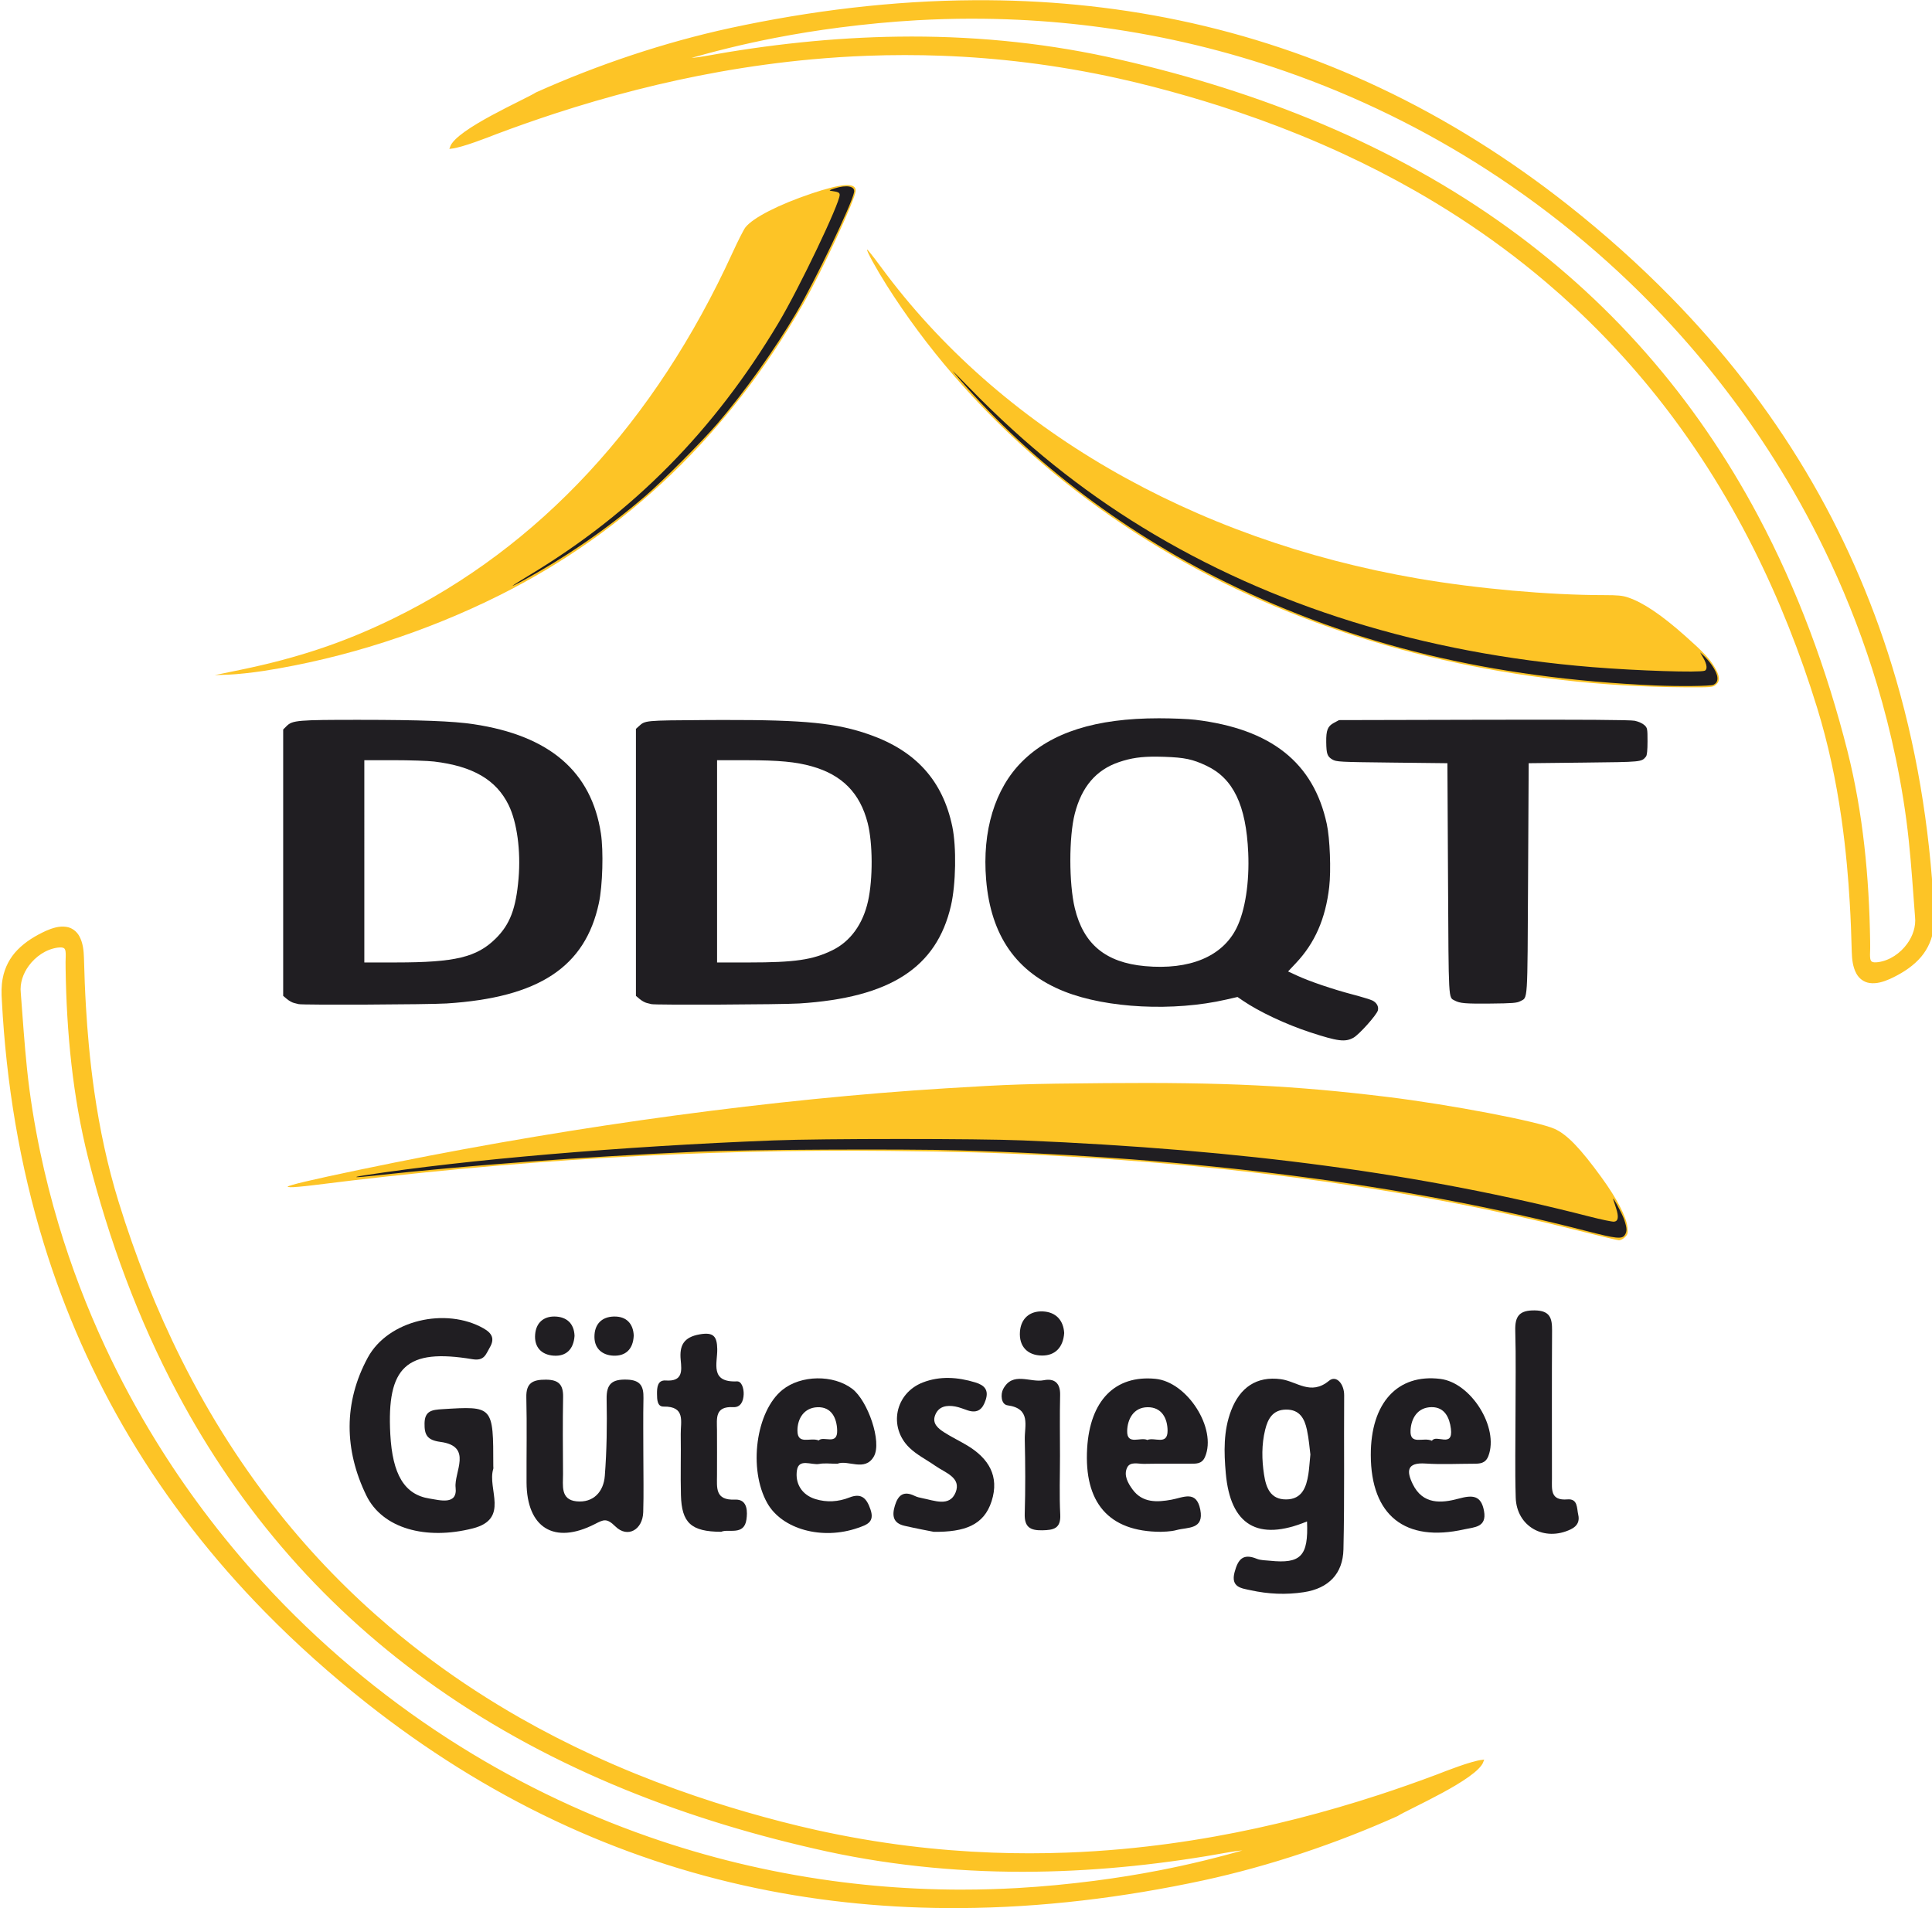
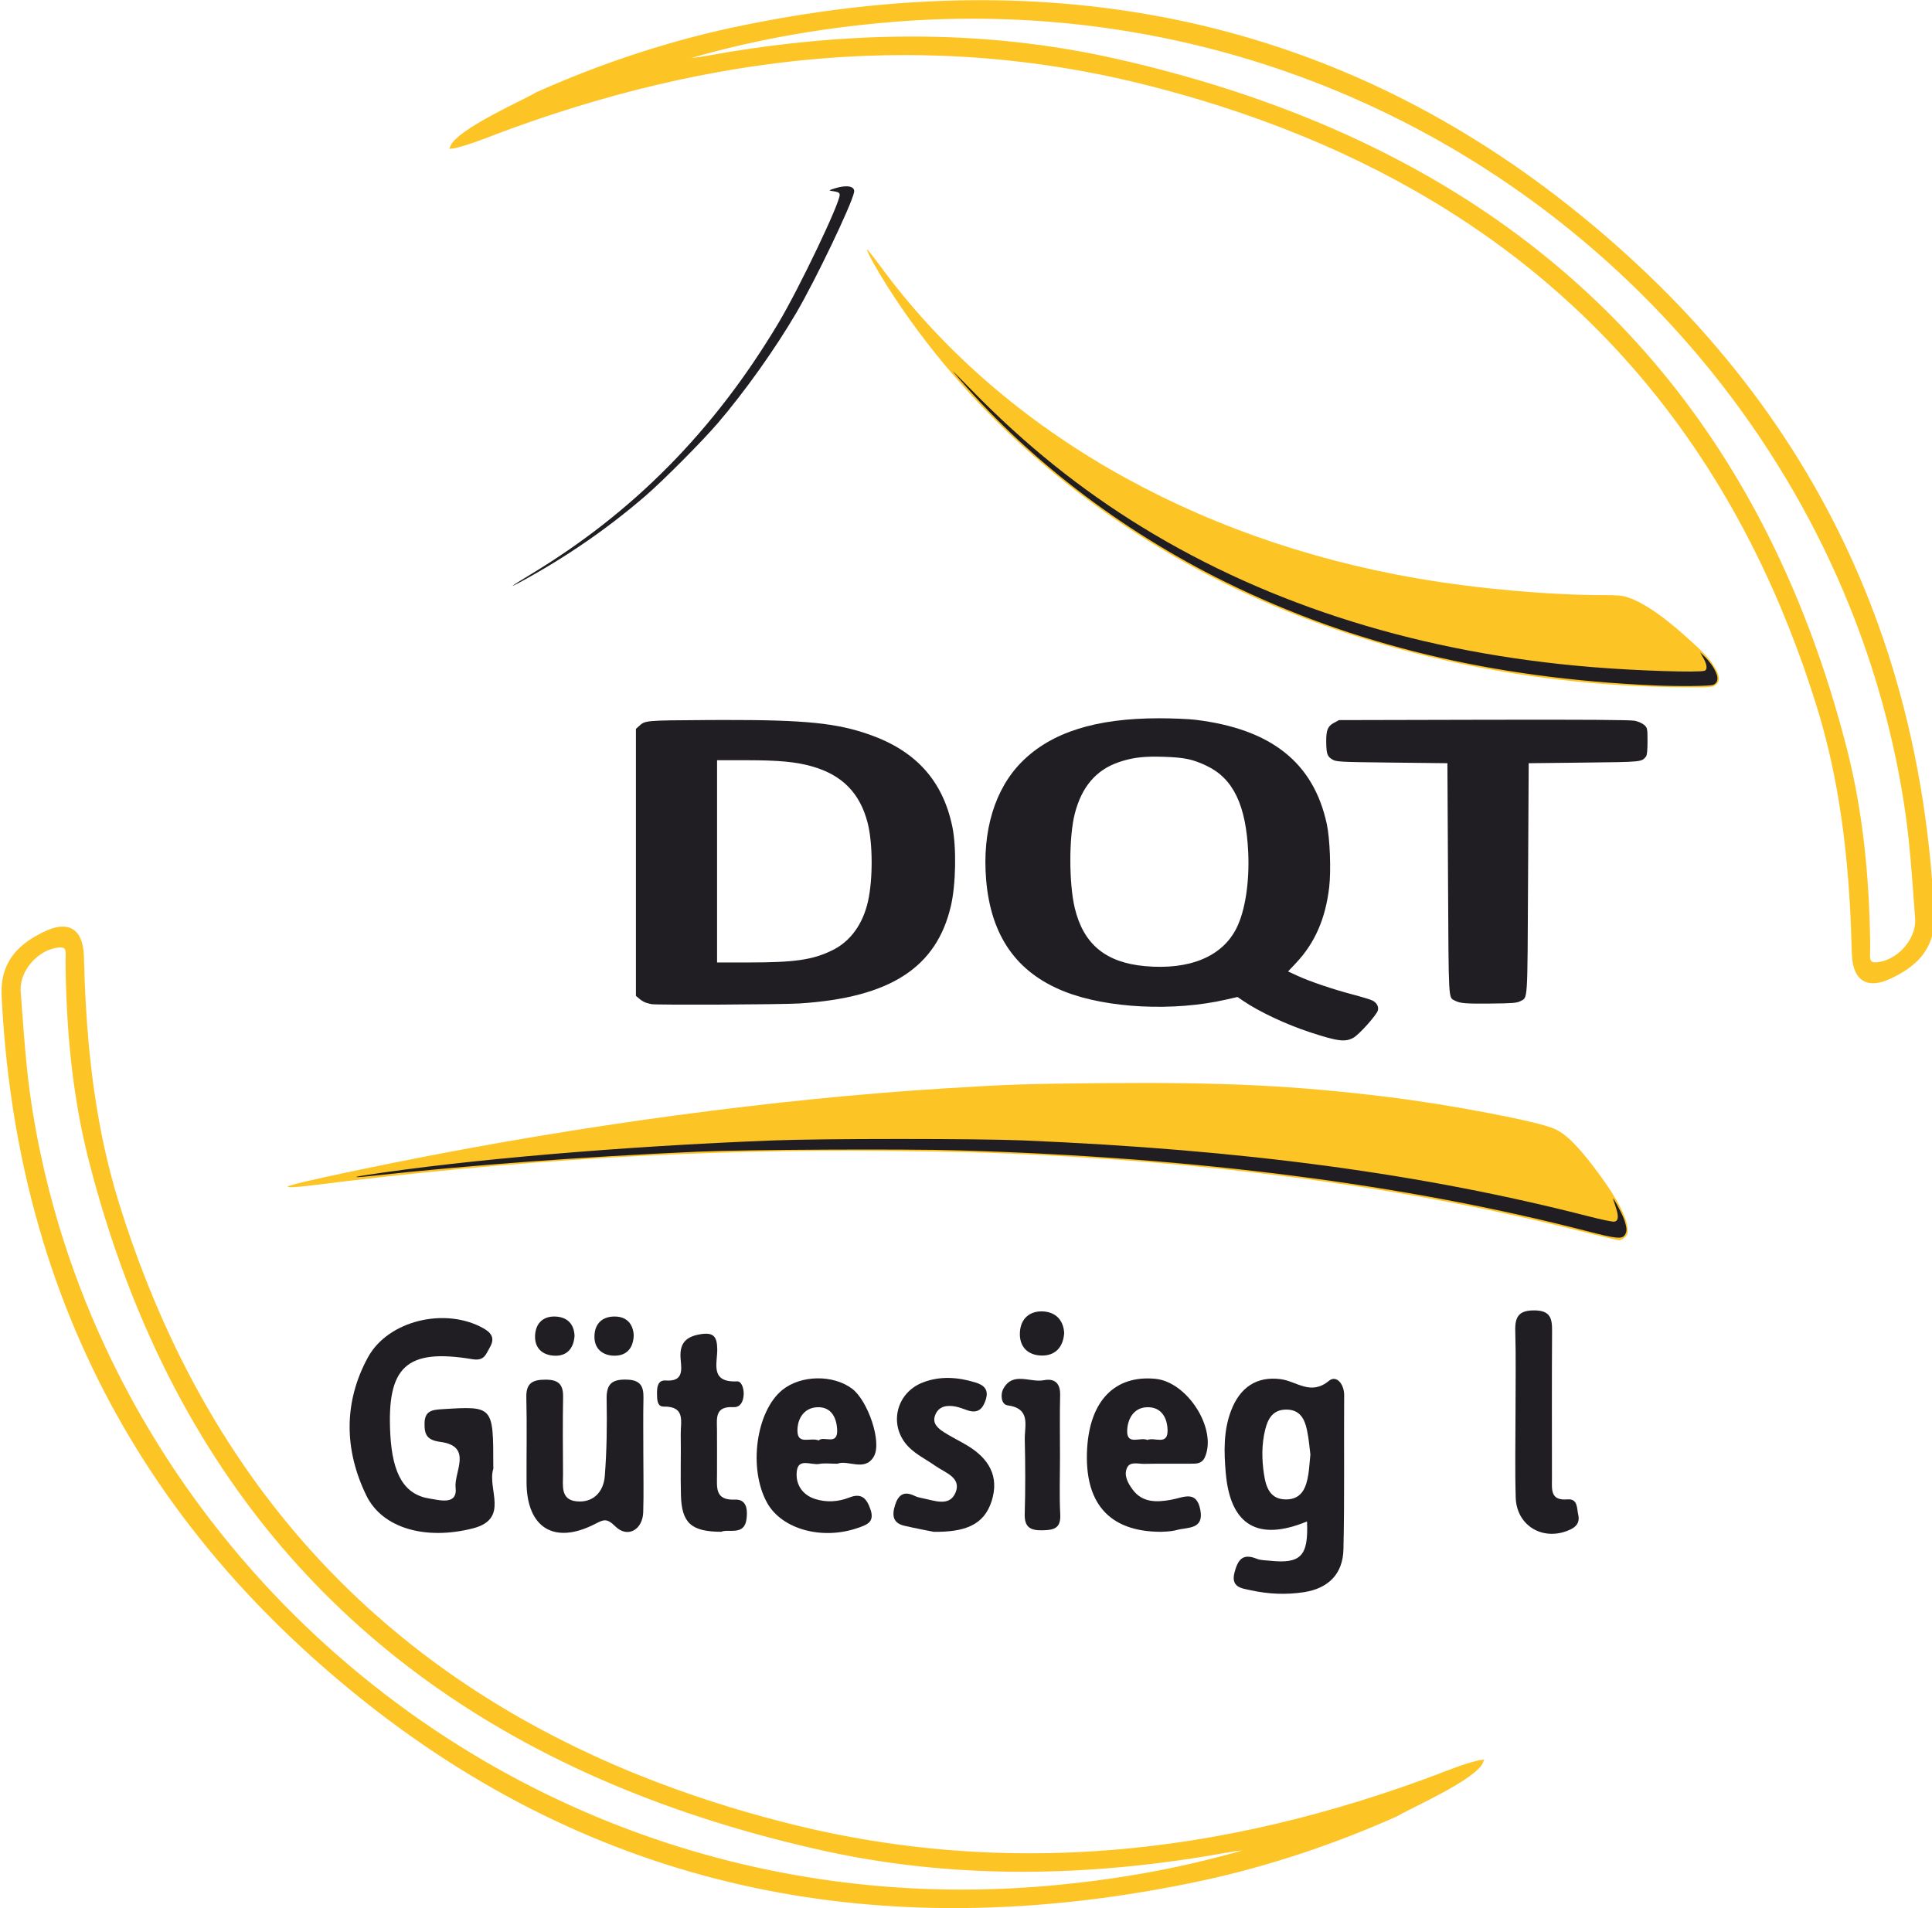
<svg xmlns="http://www.w3.org/2000/svg" id="svg8" version="1.1" viewBox="0 0 336.883 333.257" height="80" width="81">
  <defs id="defs2" />
  <g id="layer3" style="display:inline" transform="translate(38.266,32.493)">
-     <path style="fill:#fdc426;fill-opacity:1;stroke-width:0.215" d="M 7.57,84.676 C 21.565,82.492 35.844,77.905 48.757,71.445 70.918,60.358 88.706,43.301 101.671,20.705 c 3.374,-5.881 9.241,-18.526 9.241,-19.917 0,-1.43 -2.43,-1.262 -7.766,0.536 C 97.451,3.244 92.973,5.539 91.65,7.217 91.357,7.589 90.352,9.564 89.418,11.606 75.846,41.268 55.622,63.083 30.153,75.531 21.645,79.69 13.515,82.42 3.484,84.488 l -4.517,0.931 2.473,-0.086 c 1.36,-0.048 4.119,-0.343 6.13,-0.657 z" id="path894" />
    <path style="fill:#201e22;fill-opacity:1;stroke-width:0.215" d="M 51.015,69.791 C 51.133,69.676 52.488,68.824 54.026,67.898 72.077,57.025 86.18,42.731 97.42,23.916 101.051,17.837 108.116,3.056 108.116,1.537 c 0,-0.401 -0.277,-0.528 -1.506,-0.692 -0.423,-0.056 -0.289,-0.149 0.63,-0.437 2.153,-0.673 3.599,-0.382 3.387,0.68 -0.437,2.183 -6.717,15.298 -10.056,21 -3.744,6.394 -9.042,13.839 -13.773,19.356 -2.726,3.179 -9.623,10.109 -12.664,12.725 -6.69,5.755 -13.879,10.699 -21.83,15.012 -0.828,0.449 -1.409,0.723 -1.29,0.608 z" id="path896" />
    <path style="fill:#000000;stroke-width:0.215" d="m 126.811,31.067 -0.521,-0.591 0.591,0.521 c 0.325,0.287 0.591,0.553 0.591,0.591 0,0.169 -0.174,0.031 -0.661,-0.521 z" id="path892" />
    <path style="fill:#fdc426;fill-opacity:1;stroke-width:0.215" d="m 261.111,87.132 c 0.803,-0.632 0.745,-1.54 -0.199,-3.116 -0.903,-1.507 -1.949,-2.616 -5.149,-5.456 -4.094,-3.635 -7.271,-5.78 -9.895,-6.683 -1.017,-0.35 -1.811,-0.43 -4.28,-0.43 -9.579,-0.002 -22.162,-1.125 -32.496,-2.9 -39.496,-6.786 -73.08,-26.265 -93.744,-54.373 -1.286,-1.749 -2.386,-3.133 -2.443,-3.075 -0.16,0.16 1.6,3.369 3.453,6.293 13.691,21.605 34.391,39.867 58.915,51.976 23.633,11.669 51.571,17.994 80.299,18.178 4.73,0.03 4.999,0.01 5.538,-0.414 z" id="path888" />
    <path style="fill:#201e22;fill-opacity:1;stroke-width:0.215" d="M 250.494,87.218 C 222.078,85.978 197.774,80.13 175.541,69.186 156.906,60.012 140.283,47.174 127.924,32.411 c -0.297,-0.355 1.111,1.048 3.129,3.119 9.368,9.609 19.132,17.46 29.971,24.098 22.437,13.74 48.986,21.989 78.501,24.391 7.916,0.644 18.725,0.992 19.661,0.632 0.506,-0.194 0.413,-1.103 -0.228,-2.216 l -0.568,-0.987 0.697,0.645 c 0.383,0.355 0.983,1.058 1.333,1.562 1.223,1.763 1.323,2.982 0.284,3.456 -0.512,0.233 -6.012,0.291 -10.211,0.108 z" id="path890" />
    <g id="g961" transform="translate(0,8.467)">
      <g style="fill:#181717;fill-opacity:1" transform="translate(0,49.213)" id="g954">
        <path style="fill:#201e22;fill-opacity:1;stroke-width:0.215" d="m 226.959,84.7 c 1.363,-0.744 1.265,0.775 1.382,-21.338 l 0.108,-20.238 9.699,-0.108 c 10.168,-0.113 9.983,-0.095 10.786,-1.052 0.179,-0.213 0.269,-1.102 0.269,-2.655 0,-2.236 -0.024,-2.357 -0.557,-2.851 -0.31,-0.287 -1.051,-0.619 -1.672,-0.748 -0.769,-0.16 -8.957,-0.213 -26.381,-0.173 l -25.266,0.059 -0.89,0.476 c -1.094,0.585 -1.376,1.291 -1.347,3.373 0.029,2.058 0.188,2.512 1.062,3.025 0.711,0.418 1.182,0.442 10.423,0.545 l 9.678,0.108 0.108,20.238 c 0.115,21.694 0.056,20.617 1.165,21.213 0.913,0.491 1.842,0.569 6.255,0.528 3.764,-0.035 4.627,-0.103 5.177,-0.403 z" id="path884" />
        <path id="path876" style="fill:#201e22;fill-opacity:1;stroke-width:0.813" d="m 331.002,134.234 c -3.639,0.007 -7.43,0.024 -11.383,0.051 -40.434,0.271 -39.761,0.209 -44.098,4.158 l -1.828,1.666 v 87.982 87.982 l 2.5,2.104 c 1.376,1.158 3.479,2.32 4.674,2.582 1.195,0.262 2.539,0.601 2.986,0.75 2.031,0.677 85.945,0.303 97.545,-0.436 59.774,-3.803 90.437,-23.57 99.906,-64.402 3.281,-14.15 3.702,-38.767 0.893,-52.223 -6.298,-30.158 -23.964,-49.792 -54.467,-60.535 -21.581,-7.601 -42.136,-9.786 -96.729,-9.68 z m -3.83,26.512 19.713,0.016 c 21.038,0.015 32.292,1.081 42.791,4.047 19.915,5.625 31.693,17.584 36.748,37.314 3.394,13.247 3.506,36.888 0.246,51.5 -3.387,15.182 -11.618,26.534 -23.455,32.35 -12.952,6.364 -24.707,8.084 -55.283,8.084 h -20.76 v -66.656 z" transform="scale(0.265)" />
-         <path id="path868" style="fill:#201e22;fill-opacity:1;stroke-width:0.813" d="m 91.854,134.15 c -40.959,-0.017 -44.568,0.289 -48.369,4.09 l -2.273,2.273 v 87.779 87.781 l 2.502,2.104 c 1.376,1.158 3.479,2.32 4.674,2.582 1.195,0.262 2.539,0.601 2.986,0.75 2.031,0.677 85.943,0.303 97.543,-0.436 60.827,-3.87 91.393,-24.044 100.385,-66.256 2.437,-11.442 3.085,-34.208 1.305,-45.828 -6.252,-40.809 -33.886,-64.498 -83.971,-71.98 -13.545,-2.023 -34.965,-2.843 -74.781,-2.859 z m 2.838,26.596 19.305,0.002 c 10.618,0.002 22.597,0.395 26.621,0.875 25.618,3.053 41.035,12.049 49.178,28.699 5.546,11.341 8.088,30.16 6.539,48.41 -1.679,19.777 -5.651,30.235 -14.998,39.492 -12.521,12.4 -26.687,15.814 -65.713,15.826 l -20.932,0.006 v -66.656 z" transform="scale(0.265)" />
        <path id="path860" style="fill:#201e22;fill-opacity:1;stroke-width:0.813" d="m 618.35,133.121 c -41.647,0 -70.913,9.28 -90.252,28.619 -17.864,17.864 -26.279,45.594 -23.6,77.766 3.084,37.025 20.04,61.221 51.666,73.721 28.003,11.068 71.892,13.243 106.584,5.281 l 7.412,-1.701 3.562,2.434 c 10.643,7.274 28.347,15.608 44.203,20.805 18.384,6.025 23.192,6.63 28.658,3.607 3.749,-2.073 15.367,-15.074 16.107,-18.025 0.63,-2.508 -0.752,-5.033 -3.537,-6.465 -1.216,-0.625 -7.148,-2.436 -13.184,-4.025 -13.118,-3.454 -28.238,-8.591 -36.48,-12.396 l -5.996,-2.77 5.184,-5.5 c 12.506,-13.269 19.494,-29.232 21.922,-50.07 1.286,-11.04 0.49,-31.976 -1.582,-41.578 -8.743,-40.517 -36.686,-62.669 -86.688,-68.719 -4.471,-0.541 -15.262,-0.982 -23.98,-0.982 z m -1.129,25.291 c 1.505,0.015 3.088,0.051 4.762,0.109 13.373,0.465 18.577,1.567 27.707,5.873 17.679,8.337 26.16,25.988 27.541,57.316 0.861,19.538 -2.011,38.139 -7.654,49.566 -9.316,18.865 -30.924,27.874 -60.428,25.193 h -0.002 c -25.855,-2.35 -40.492,-14.451 -46.213,-38.201 -3.901,-16.195 -3.918,-46.944 -0.037,-62.164 4.544,-17.812 14.067,-28.971 29.09,-34.08 7.957,-2.707 14.7,-3.715 25.234,-3.613 z" transform="scale(0.265)" />
      </g>
    </g>
    <path style="fill:#fdc426;fill-opacity:1;stroke-width:0.215" d="m 245.263,183.588 c 0.505,-0.505 0.545,-0.667 0.432,-1.762 -0.185,-1.797 -1.854,-4.998 -4.508,-8.651 -3.743,-5.151 -6.035,-7.524 -8.221,-8.512 -2.864,-1.295 -18.215,-4.227 -29.142,-5.566 -16.259,-1.992 -28.494,-2.592 -49.359,-2.417 -13.722,0.115 -16.516,0.206 -27.852,0.908 -29.766,1.843 -63.887,6.444 -96.395,12.997 -8.69,1.752 -15.917,3.328 -17.593,3.838 -1.128,0.343 -1.15,0.363 -0.471,0.431 0.392,0.039 2.279,-0.126 4.194,-0.367 34.702,-4.373 67.31,-6.309 100.479,-5.965 12.405,0.129 18.473,0.301 27.744,0.786 33.941,1.777 65.123,6.198 92.467,13.111 3.674,0.929 6.903,1.697 7.175,1.707 0.272,0.01 0.744,-0.232 1.05,-0.538 z" id="path856" />
    <path style="fill:#201e22;fill-opacity:1;stroke-width:0.215" d="m 238.627,182.53 c -31.634,-8.179 -68.399,-12.905 -109.756,-14.107 -9.592,-0.279 -37.14,-0.142 -45.488,0.225 -19.954,0.879 -40.342,2.391 -56.731,4.208 -3.172,0.352 -4,0.31 -1.505,-0.077 17.679,-2.736 45.041,-5.072 71.356,-6.092 8.654,-0.336 35.666,-0.336 43.66,-0.001 38.6,1.619 69.737,5.805 98.906,13.296 2.055,0.528 3.991,0.93 4.301,0.894 0.732,-0.085 0.839,-0.849 0.334,-2.385 -0.203,-0.617 -0.414,-1.267 -0.468,-1.445 -0.29,-0.941 1.525,2.379 1.886,3.45 0.515,1.528 0.534,2.108 0.092,2.739 -0.5,0.714 -1.512,0.605 -6.585,-0.707 z" id="path858" />
    <g style="display:inline" transform="matrix(0.265,0,0,0.265,-129.508,-52.881)" id="g988">
      <path d="m 985.566,77.904 c -53.995,0.308 -107.856,6.928 -160.611,18.276 -43.551,9.444 -87.299,24.153 -127.964,42.367 -7.228,4.64 -52.47,24.196 -56.364,35.573 7.369,-0.834 24.246,-7.534 29.398,-9.527 12.773,-4.81 25.628,-9.329 38.628,-13.583 35.449,-11.562 71.763,-20.949 108.526,-27.517 20.204,-3.616 40.571,-6.395 61.042,-8.268 12.22,-1.113 24.443,-1.909 36.734,-2.364 16.334,-0.609 32.814,-0.617 49.139,-0.009 18.623,0.691 37.198,2.181 55.736,4.478 20.195,2.502 40.461,5.997 60.355,10.393 15.69,3.463 31.239,7.542 46.676,11.993 6.731,1.958 13.535,4.029 20.252,6.168 17.754,5.672 35.483,12.052 52.753,19.075 9.529,3.871 19.042,7.999 28.339,12.275 16.398,7.568 32.489,15.807 48.18,24.752 19.779,11.286 39.049,23.766 57.4,37.349 9.936,7.345 19.728,15.103 29.187,23.143 6.332,5.382 12.599,10.958 18.709,16.662 25.795,24.033 49.282,50.753 69.939,79.393 6.063,8.42 11.998,17.124 17.617,25.918 11.175,17.443 21.465,35.621 30.77,54.192 16.786,33.473 30.564,68.574 41.628,104.395 7.34,23.794 12.543,48.303 16.078,72.98 1.469,10.211 2.676,20.645 3.628,30.935 0.768,8.288 1.376,16.452 1.865,24.749 0.638,10.772 1.066,21.672 1.329,32.47 0.147,4.799 0.615,9.802 2.974,14.082 1.608,2.972 4.566,5.209 7.936,5.703 4.51,0.701 9.003,-0.805 13.086,-2.589 6.735,-3.111 13.246,-7.002 18.446,-12.357 4.899,-4.973 8.245,-11.423 9.514,-18.286 0.974,-4.847 0.887,-9.821 0.559,-14.729 -2.852,-54.238 -11.698,-108.258 -27.699,-160.2 -13.703,-44.621 -32.697,-87.624 -56.628,-127.706 -24.845,-41.694 -54.966,-80.174 -88.938,-114.813 -21.096,-21.522 -43.645,-41.607 -67.277,-60.302 -38.395,-30.322 -80.025,-56.635 -124.295,-77.513 -42.171,-19.925 -86.695,-34.865 -132.357,-44.382 -44.115,-9.235 -89.233,-13.429 -134.288,-13.176 z m -2.15,10.518 c 10.307,-0.007 20.547,0.224 30.824,0.709 18.564,0.874 37.077,2.56 55.528,5.071 10.89,1.482 21.88,3.279 32.682,5.331 9.955,1.899 19.936,4.054 29.743,6.421 19.881,4.805 39.516,10.583 58.884,17.343 46.494,16.213 91.201,38.064 132.635,64.806 44.957,28.992 86.334,63.89 122.512,103.405 13.988,15.267 27.176,31.183 39.569,47.756 11.081,14.819 21.588,30.26 31.285,46.025 12.248,19.883 23.404,40.572 33.311,61.81 12.162,26.082 22.522,53.199 30.8,80.841 4.758,15.866 8.874,32.079 12.269,48.29 3.76,18.086 6.771,36.377 8.666,54.789 1.748,16.622 2.816,33.4 4.113,50.12 0.719,6.546 -1.56,13.142 -5.411,18.388 -4.624,6.323 -11.601,11.173 -19.437,12.34 -1.729,0.194 -3.739,0.451 -5.218,-0.672 -1.311,-1.316 -1.232,-3.347 -1.275,-5.076 0.112,-3.019 0.172,-6.038 0.083,-9.058 -0.641,-41.979 -4.635,-84.1 -14.905,-124.888 -13.602,-53.644 -32.796,-106.006 -58.84,-154.894 -20.473,-38.474 -45.214,-74.716 -74.019,-107.44 -28.634,-32.595 -61.258,-61.651 -96.766,-86.569 -38.521,-27.077 -80.36,-49.29 -123.924,-67.084 -43.285,-17.676 -88.252,-31.076 -133.913,-41.035 -45.038,-9.695 -91.201,-13.862 -137.248,-13.233 -43.019,0.565 -85.924,5.262 -128.227,12.986 -4.05,0.691 -8.147,1.136 -12.249,1.328 -0.412,-0.07 -1.305,-0.24 -1.375,-0.393 19.872,-5.862 39.958,-10.772 60.31,-14.721 14.145,-2.751 28.54,-5.047 42.846,-6.891 16.91,-2.165 33.89,-3.811 50.912,-4.775 11.893,-0.666 23.878,-1.014 35.836,-1.031 z" style="mix-blend-mode:normal;fill:#fdc426;fill-opacity:1;stroke:#fdc426;stroke-width:1.667;stroke-miterlimit:4;stroke-dasharray:none;stroke-opacity:1" id="path928" />
    </g>
    <path transform="translate(-17.4,31.513)" id="path928-7" style="display:inline;mix-blend-mode:normal;fill:#fdc426;fill-opacity:1;stroke:#fdc426;stroke-width:0.441;stroke-miterlimit:4;stroke-dasharray:none;stroke-opacity:1" d="m 146.494,269.027 c 14.286,-0.082 28.537,-1.833 42.495,-4.835 11.523,-2.499 23.098,-6.391 33.857,-11.21 1.912,-1.228 13.883,-6.402 14.913,-9.412 -1.95,0.221 -6.415,1.993 -7.778,2.521 -3.38,1.273 -6.781,2.468 -10.22,3.594 -9.379,3.059 -18.987,5.543 -28.714,7.281 -5.346,0.957 -10.734,1.692 -16.151,2.188 -3.233,0.295 -6.467,0.505 -9.719,0.625 -4.322,0.161 -8.682,0.163 -13.001,0.002 -4.927,-0.183 -9.842,-0.577 -14.747,-1.185 -5.343,-0.662 -10.705,-1.587 -15.969,-2.75 -4.151,-0.916 -8.265,-1.995 -12.35,-3.173 -1.781,-0.518 -3.581,-1.066 -5.358,-1.632 -4.697,-1.501 -9.388,-3.189 -13.958,-5.047 -2.521,-1.024 -5.038,-2.116 -7.498,-3.248 -4.339,-2.002 -8.596,-4.182 -12.748,-6.549 -5.233,-2.986 -10.332,-6.288 -15.187,-9.882 -2.629,-1.943 -5.22,-3.996 -7.722,-6.123 -1.675,-1.424 -3.334,-2.899 -4.95,-4.408 -6.825,-6.359 -13.039,-13.428 -18.505,-21.006 -1.604,-2.228 -3.175,-4.531 -4.661,-6.857 -2.957,-4.615 -5.679,-9.425 -8.141,-14.338 -4.441,-8.857 -8.087,-18.144 -11.014,-27.621 -1.942,-6.295 -3.319,-12.78 -4.254,-19.309 -0.389,-2.702 -0.708,-5.462 -0.96,-8.185 -0.203,-2.193 -0.364,-4.353 -0.493,-6.548 -0.169,-2.85 -0.282,-5.734 -0.352,-8.591 -0.039,-1.27 -0.163,-2.594 -0.787,-3.726 -0.425,-0.786 -1.208,-1.378 -2.1,-1.509 -1.193,-0.186 -2.382,0.213 -3.462,0.685 -1.782,0.823 -3.505,1.853 -4.881,3.269 -1.296,1.316 -2.182,3.022 -2.517,4.838 -0.258,1.282 -0.235,2.598 -0.148,3.897 0.755,14.35 3.095,28.643 7.329,42.386 3.626,11.806 8.651,23.184 14.983,33.789 6.574,11.032 14.543,21.213 23.531,30.378 5.582,5.694 11.548,11.009 17.8,15.955 10.159,8.023 21.173,14.985 32.886,20.509 11.158,5.272 22.938,9.225 35.019,11.743 11.672,2.443 23.61,3.553 35.53,3.486 z m 0.569,-2.783 c -2.727,0.002 -5.436,-0.059 -8.156,-0.188 -4.912,-0.231 -9.81,-0.677 -14.692,-1.342 -2.881,-0.392 -5.789,-0.868 -8.647,-1.411 -2.634,-0.503 -5.275,-1.073 -7.87,-1.699 -5.26,-1.271 -10.455,-2.8 -15.58,-4.589 -12.302,-4.29 -24.13,-10.071 -35.093,-17.147 -11.895,-7.671 -22.842,-16.904 -32.415,-27.359 -3.701,-4.039 -7.19,-8.251 -10.469,-12.635 -2.932,-3.921 -5.712,-8.006 -8.277,-12.178 -3.241,-5.261 -6.192,-10.735 -8.814,-16.354 -3.218,-6.901 -5.959,-14.075 -8.149,-21.389 -1.259,-4.198 -2.348,-8.488 -3.246,-12.777 -0.995,-4.785 -1.792,-9.625 -2.293,-14.496 -0.462,-4.398 -0.745,-8.837 -1.088,-13.261 -0.19,-1.732 0.413,-3.477 1.432,-4.865 1.224,-1.673 3.069,-2.956 5.143,-3.265 0.457,-0.051 0.989,-0.119 1.381,0.178 0.347,0.348 0.326,0.886 0.337,1.343 -0.03,0.799 -0.045,1.597 -0.022,2.397 0.17,11.107 1.226,22.252 3.944,33.043 3.599,14.193 8.677,28.047 15.568,40.982 5.417,10.179 11.963,19.769 19.584,28.427 7.576,8.624 16.208,16.312 25.603,22.905 10.192,7.164 21.262,13.041 32.788,17.749 11.452,4.677 23.35,8.222 35.431,10.857 11.916,2.565 24.13,3.668 36.313,3.501 11.382,-0.15 22.734,-1.392 33.927,-3.436 1.071,-0.183 2.156,-0.301 3.241,-0.351 0.109,0.018 0.345,0.064 0.364,0.104 -5.258,1.551 -10.572,2.85 -15.957,3.895 -3.743,0.728 -7.551,1.335 -11.336,1.823 -4.474,0.573 -8.967,1.008 -13.47,1.263 -3.147,0.176 -6.318,0.268 -9.482,0.273 z" />
    <g id="g1047" style="display:inline" transform="matrix(0.936,0,0,0.929,94.026,-262.067)">
      <g id="g1105">
        <path fill-rule="evenodd" clip-rule="evenodd" fill="#201e22" d="m 102.255,533.151 c -9.189,3.823 -14.302,0.697 -15.158,-9.043 -0.35,-3.984 -0.461,-7.995 1.006,-11.837 1.623,-4.254 4.701,-6.48 9.274,-5.862 2.973,0.401 5.56,3.145 8.972,0.303 1.377,-1.146 2.851,0.598 2.835,2.733 -0.068,9.656 0.087,19.316 -0.135,28.969 -0.104,4.547 -2.754,7.325 -7.376,8.038 -3.334,0.515 -6.655,0.363 -9.919,-0.361 -1.675,-0.373 -3.792,-0.505 -3.013,-3.417 0.634,-2.367 1.535,-3.569 4.129,-2.505 0.745,0.307 1.633,0.283 2.461,0.37 5.757,0.608 7.21,-0.864 6.924,-7.388 z m 0.625,-12.581 c -0.143,-1.074 -0.268,-2.901 -0.65,-4.674 -0.441,-2.044 -1.328,-3.792 -3.878,-3.772 -2.533,0.021 -3.426,1.8 -3.913,3.806 -0.672,2.769 -0.635,5.596 -0.207,8.414 0.373,2.465 1.184,4.693 4.142,4.67 2.952,-0.022 3.746,-2.298 4.13,-4.733 0.153,-0.983 0.204,-1.98 0.376,-3.711 z" id="path938" />
        <g id="g1089">
          <path id="path936" d="m -49.581,522.782 c 0,0.166 0.041,0.346 -0.006,0.497 -1.165,3.766 3.103,9.406 -3.817,11.182 -8.758,2.245 -16.863,0.03 -19.871,-6.199 -4.119,-8.53 -4.276,-17.462 0.275,-25.913 3.807,-7.07 14.564,-9.511 21.597,-5.495 1.649,0.941 2.105,1.994 1.151,3.625 -0.717,1.226 -0.979,2.549 -3.213,2.174 -12.354,-2.072 -16.017,1.393 -15.333,14.123 0.404,7.513 2.609,11.343 7.334,12.078 1.882,0.293 5.232,1.29 4.851,-2.068 -0.328,-2.886 3.277,-7.771 -2.836,-8.588 -2.507,-0.335 -2.997,-1.352 -2.96,-3.503 0.041,-2.351 1.408,-2.527 3.282,-2.646 9.549,-0.599 9.546,-0.641 9.546,10.733 z" fill="#201e22" clip-rule="evenodd" fill-rule="evenodd" />
          <path id="path946" d="m -21.582,520.932 c 0,3.496 0.083,6.993 -0.024,10.485 -0.102,3.295 -2.914,4.933 -5.191,2.677 -1.632,-1.617 -2.193,-1.294 -3.823,-0.453 -7.594,3.921 -12.716,0.723 -12.757,-7.828 -0.025,-5.326 0.089,-10.655 -0.04,-15.978 -0.067,-2.74 1.208,-3.35 3.653,-3.337 2.394,0.012 3.25,0.947 3.208,3.265 -0.086,4.825 -0.044,9.653 -0.014,14.48 0.013,2.106 -0.526,4.814 2.506,5.127 3.167,0.327 5.064,-1.814 5.291,-4.771 0.368,-4.799 0.432,-9.636 0.338,-14.452 -0.057,-2.893 1.048,-3.756 3.824,-3.658 2.515,0.089 3.093,1.284 3.049,3.458 -0.073,3.661 -0.02,7.324 -0.02,10.985 z" fill="#201e22" clip-rule="evenodd" fill-rule="evenodd" />
          <path id="path950" d="m 14.63,522.303 c -1.398,0 -2.423,-0.147 -3.385,0.035 -1.454,0.275 -3.823,-1.12 -4.171,1.215 -0.357,2.391 0.845,4.588 3.452,5.397 2.117,0.656 4.272,0.52 6.344,-0.302 2.31,-0.916 3.243,0.219 3.938,2.278 0.808,2.396 -0.736,2.871 -2.367,3.444 -6.646,2.335 -14.144,0.267 -16.903,-4.672 -3.572,-6.392 -2.125,-17.255 2.836,-21.286 3.455,-2.807 9.498,-2.896 13.024,-0.192 2.881,2.209 5.596,9.972 4.029,12.718 -1.679,2.943 -4.842,0.56 -6.797,1.365 z m -3.496,-4.38 c 0.929,-0.925 3.537,1.029 3.449,-1.912 -0.067,-2.242 -1.03,-4.432 -3.681,-4.332 -2.479,0.093 -3.738,2.107 -3.731,4.402 0.008,2.772 2.429,1.198 3.963,1.842 z" fill="#201e22" clip-rule="evenodd" fill-rule="evenodd" />
          <path id="path952" d="m 74.975,535.102 c -9.807,-0.018 -14.335,-5.567 -13.75,-15.673 0.521,-9.003 5.203,-13.819 12.727,-13.091 5.984,0.58 11.511,9.365 9.275,14.666 -0.607,1.441 -1.769,1.279 -2.898,1.291 -2.82,0.027 -5.643,-0.028 -8.463,0.032 -1.097,0.023 -2.594,-0.482 -3.166,0.681 -0.713,1.451 0.145,2.964 1.012,4.152 1.849,2.535 4.58,2.396 7.248,1.906 2.217,-0.407 4.646,-1.855 5.377,1.867 0.743,3.782 -2.362,3.278 -4.383,3.83 -1.258,0.345 -2.619,0.303 -2.979,0.339 z m -2.513,-17.263 c 1.309,-0.601 3.797,1.103 3.771,-1.775 -0.021,-2.275 -1.078,-4.417 -3.74,-4.386 -2.64,0.031 -3.751,2.295 -3.799,4.456 -0.062,2.777 2.488,1.084 3.768,1.705 z" fill="#201e22" clip-rule="evenodd" fill-rule="evenodd" />
-           <path id="path954" d="m 114.152,520.664 c -0.019,-9.794 4.978,-15.305 12.972,-14.31 5.769,0.718 10.969,9.175 8.976,14.479 -0.544,1.445 -1.603,1.466 -2.782,1.468 -2.99,0.005 -5.99,0.163 -8.967,-0.036 -3.525,-0.236 -3.54,1.458 -2.373,3.868 1.877,3.879 5.32,3.621 8.596,2.723 2.551,-0.699 4.163,-0.646 4.703,2.322 0.568,3.116 -1.855,3.045 -3.686,3.46 -11.043,2.506 -17.418,-2.624 -17.439,-13.974 z m 11.409,-2.679 c 0.794,-1.286 3.99,1.432 3.539,-2.257 -0.249,-2.038 -1.137,-4.083 -3.6,-4.063 -2.639,0.021 -3.816,2.123 -3.933,4.359 -0.148,2.904 2.414,1.202 3.994,1.961 z" fill="#201e22" clip-rule="evenodd" fill-rule="evenodd" />
          <path id="path956" d="m 32.606,535.105 c -0.937,-0.192 -3.218,-0.611 -5.473,-1.138 -2.156,-0.503 -2.344,-1.947 -1.771,-3.823 0.607,-1.99 1.653,-2.786 3.673,-1.798 0.442,0.217 0.943,0.338 1.431,0.433 2.235,0.434 5.09,1.685 6.208,-1.064 1.142,-2.809 -1.946,-3.718 -3.761,-5.003 -1.622,-1.147 -3.465,-2.061 -4.863,-3.433 -3.958,-3.883 -2.655,-10.234 2.513,-12.255 3.194,-1.249 6.515,-1.015 9.789,-0.009 1.695,0.521 2.552,1.395 1.941,3.291 -0.544,1.69 -1.454,2.581 -3.312,1.981 -0.79,-0.255 -1.563,-0.601 -2.373,-0.748 -1.584,-0.288 -3.099,-0.057 -3.747,1.639 -0.597,1.561 0.56,2.492 1.681,3.22 1.389,0.901 2.899,1.614 4.317,2.476 3.972,2.412 6.039,5.751 4.54,10.469 -1.443,4.538 -5.054,5.817 -10.793,5.762 z" fill="#201e22" clip-rule="evenodd" fill-rule="evenodd" />
          <path id="path958" d="m -7.054,535.099 c -5.633,-0.02 -7.378,-1.683 -7.516,-6.895 -0.101,-3.82 0.023,-7.646 -0.038,-11.467 -0.037,-2.3 0.968,-5.249 -3.2,-5.177 -1.208,0.021 -1.214,-1.382 -1.225,-2.373 -0.013,-1.192 0.076,-2.648 1.632,-2.535 3.215,0.232 2.981,-1.842 2.788,-3.842 -0.264,-2.735 0.547,-4.304 3.546,-4.831 2.587,-0.455 3.228,0.384 3.274,2.761 0.051,2.616 -1.451,6.313 3.681,6.081 0.893,-0.04 1.29,1.366 1.25,2.434 -0.047,1.296 -0.558,2.485 -1.948,2.409 -3.478,-0.19 -3.047,2.133 -3.032,4.295 0.02,2.825 0.005,5.651 0.003,8.477 -0.001,2.342 -0.413,4.785 3.356,4.611 2.479,-0.114 2.31,2.491 2.137,3.741 -0.43,3.114 -3.406,1.692 -4.708,2.311 z" fill="#201e22" clip-rule="evenodd" fill-rule="evenodd" />
          <path id="path964" d="m 141.155,512.73 c -0.004,-5.143 0.098,-10.288 -0.045,-15.427 -0.076,-2.716 0.736,-3.873 3.655,-3.827 2.854,0.045 3.226,1.482 3.212,3.781 -0.057,9.289 -0.022,18.579 -0.022,27.868 0,2.007 -0.337,4.158 2.896,3.881 1.962,-0.169 1.73,1.698 2.004,2.854 0.277,1.172 -0.066,2.136 -1.406,2.783 -4.91,2.373 -10.096,-0.518 -10.256,-5.99 -0.157,-5.304 -0.035,-10.616 -0.038,-15.923 z" fill="#201e22" clip-rule="evenodd" fill-rule="evenodd" />
          <path id="path970" d="m 56.16,520.861 c 10e-4,3.663 -0.138,7.333 0.048,10.986 0.133,2.658 -1.249,2.928 -3.359,2.971 -2.279,0.046 -3.345,-0.622 -3.27,-3.105 0.141,-4.658 0.113,-9.325 0.009,-13.984 -0.058,-2.551 1.222,-5.799 -3.214,-6.406 -1.237,-0.169 -1.317,-2.096 -0.827,-3.038 1.775,-3.41 5.035,-1.172 7.592,-1.682 1.987,-0.397 3.097,0.541 3.046,2.771 -0.09,3.826 -0.026,7.657 -0.025,11.487 z" fill="#201e22" clip-rule="evenodd" fill-rule="evenodd" />
          <path id="path976" d="m 56.943,497.732 c -0.192,2.734 -1.719,4.244 -4.127,4.232 -2.675,-0.013 -4.331,-1.681 -4.13,-4.476 0.181,-2.508 1.855,-3.943 4.305,-3.819 2.445,0.125 3.816,1.713 3.952,4.063 z" fill="#201e22" clip-rule="evenodd" fill-rule="evenodd" />
          <path id="path978" d="m -34.422,498.262 c -0.176,2.571 -1.605,3.885 -3.902,3.723 -2.251,-0.159 -3.655,-1.578 -3.447,-4.019 0.183,-2.154 1.558,-3.368 3.627,-3.339 2.301,0.033 3.649,1.366 3.722,3.635 z" fill="#201e22" clip-rule="evenodd" fill-rule="evenodd" />
          <path id="path980" d="m -23.376,498.2 c -0.112,2.649 -1.583,3.904 -3.854,3.784 -1.959,-0.104 -3.459,-1.271 -3.479,-3.496 -0.021,-2.375 1.316,-3.803 3.626,-3.86 2.362,-0.059 3.614,1.373 3.707,3.572 z" fill="#201e22" clip-rule="evenodd" fill-rule="evenodd" />
        </g>
      </g>
    </g>
  </g>
</svg>